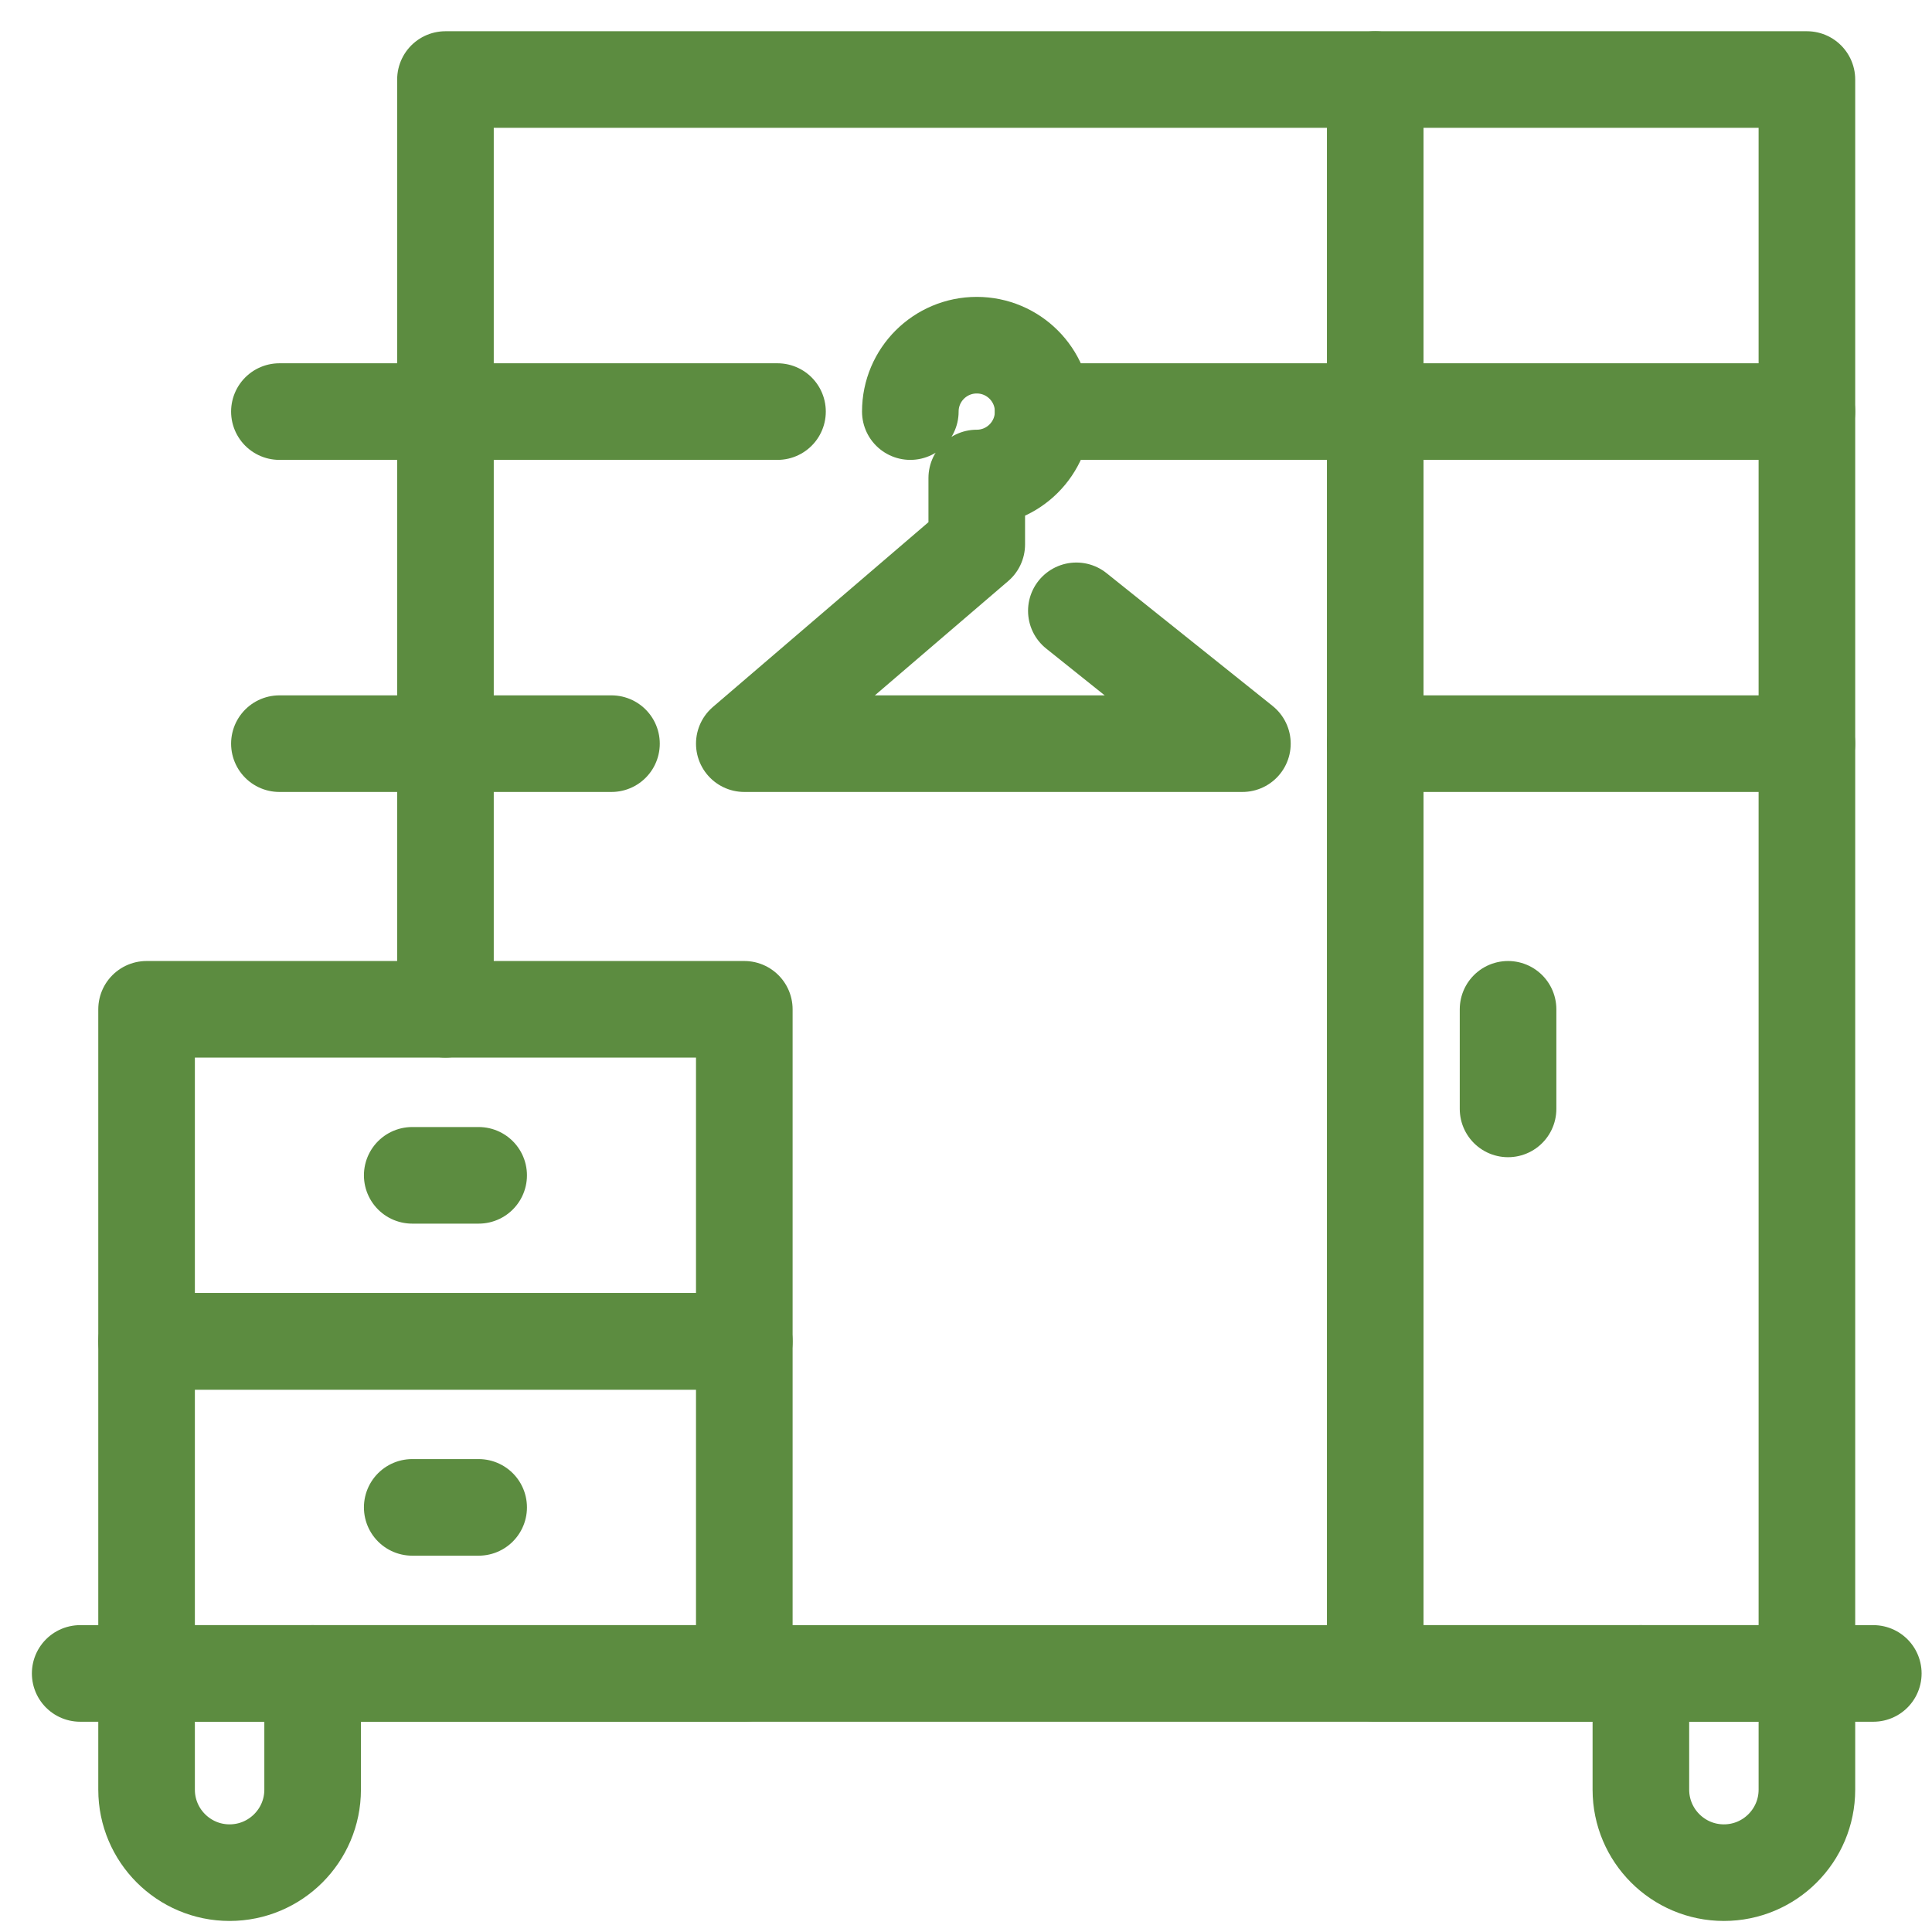
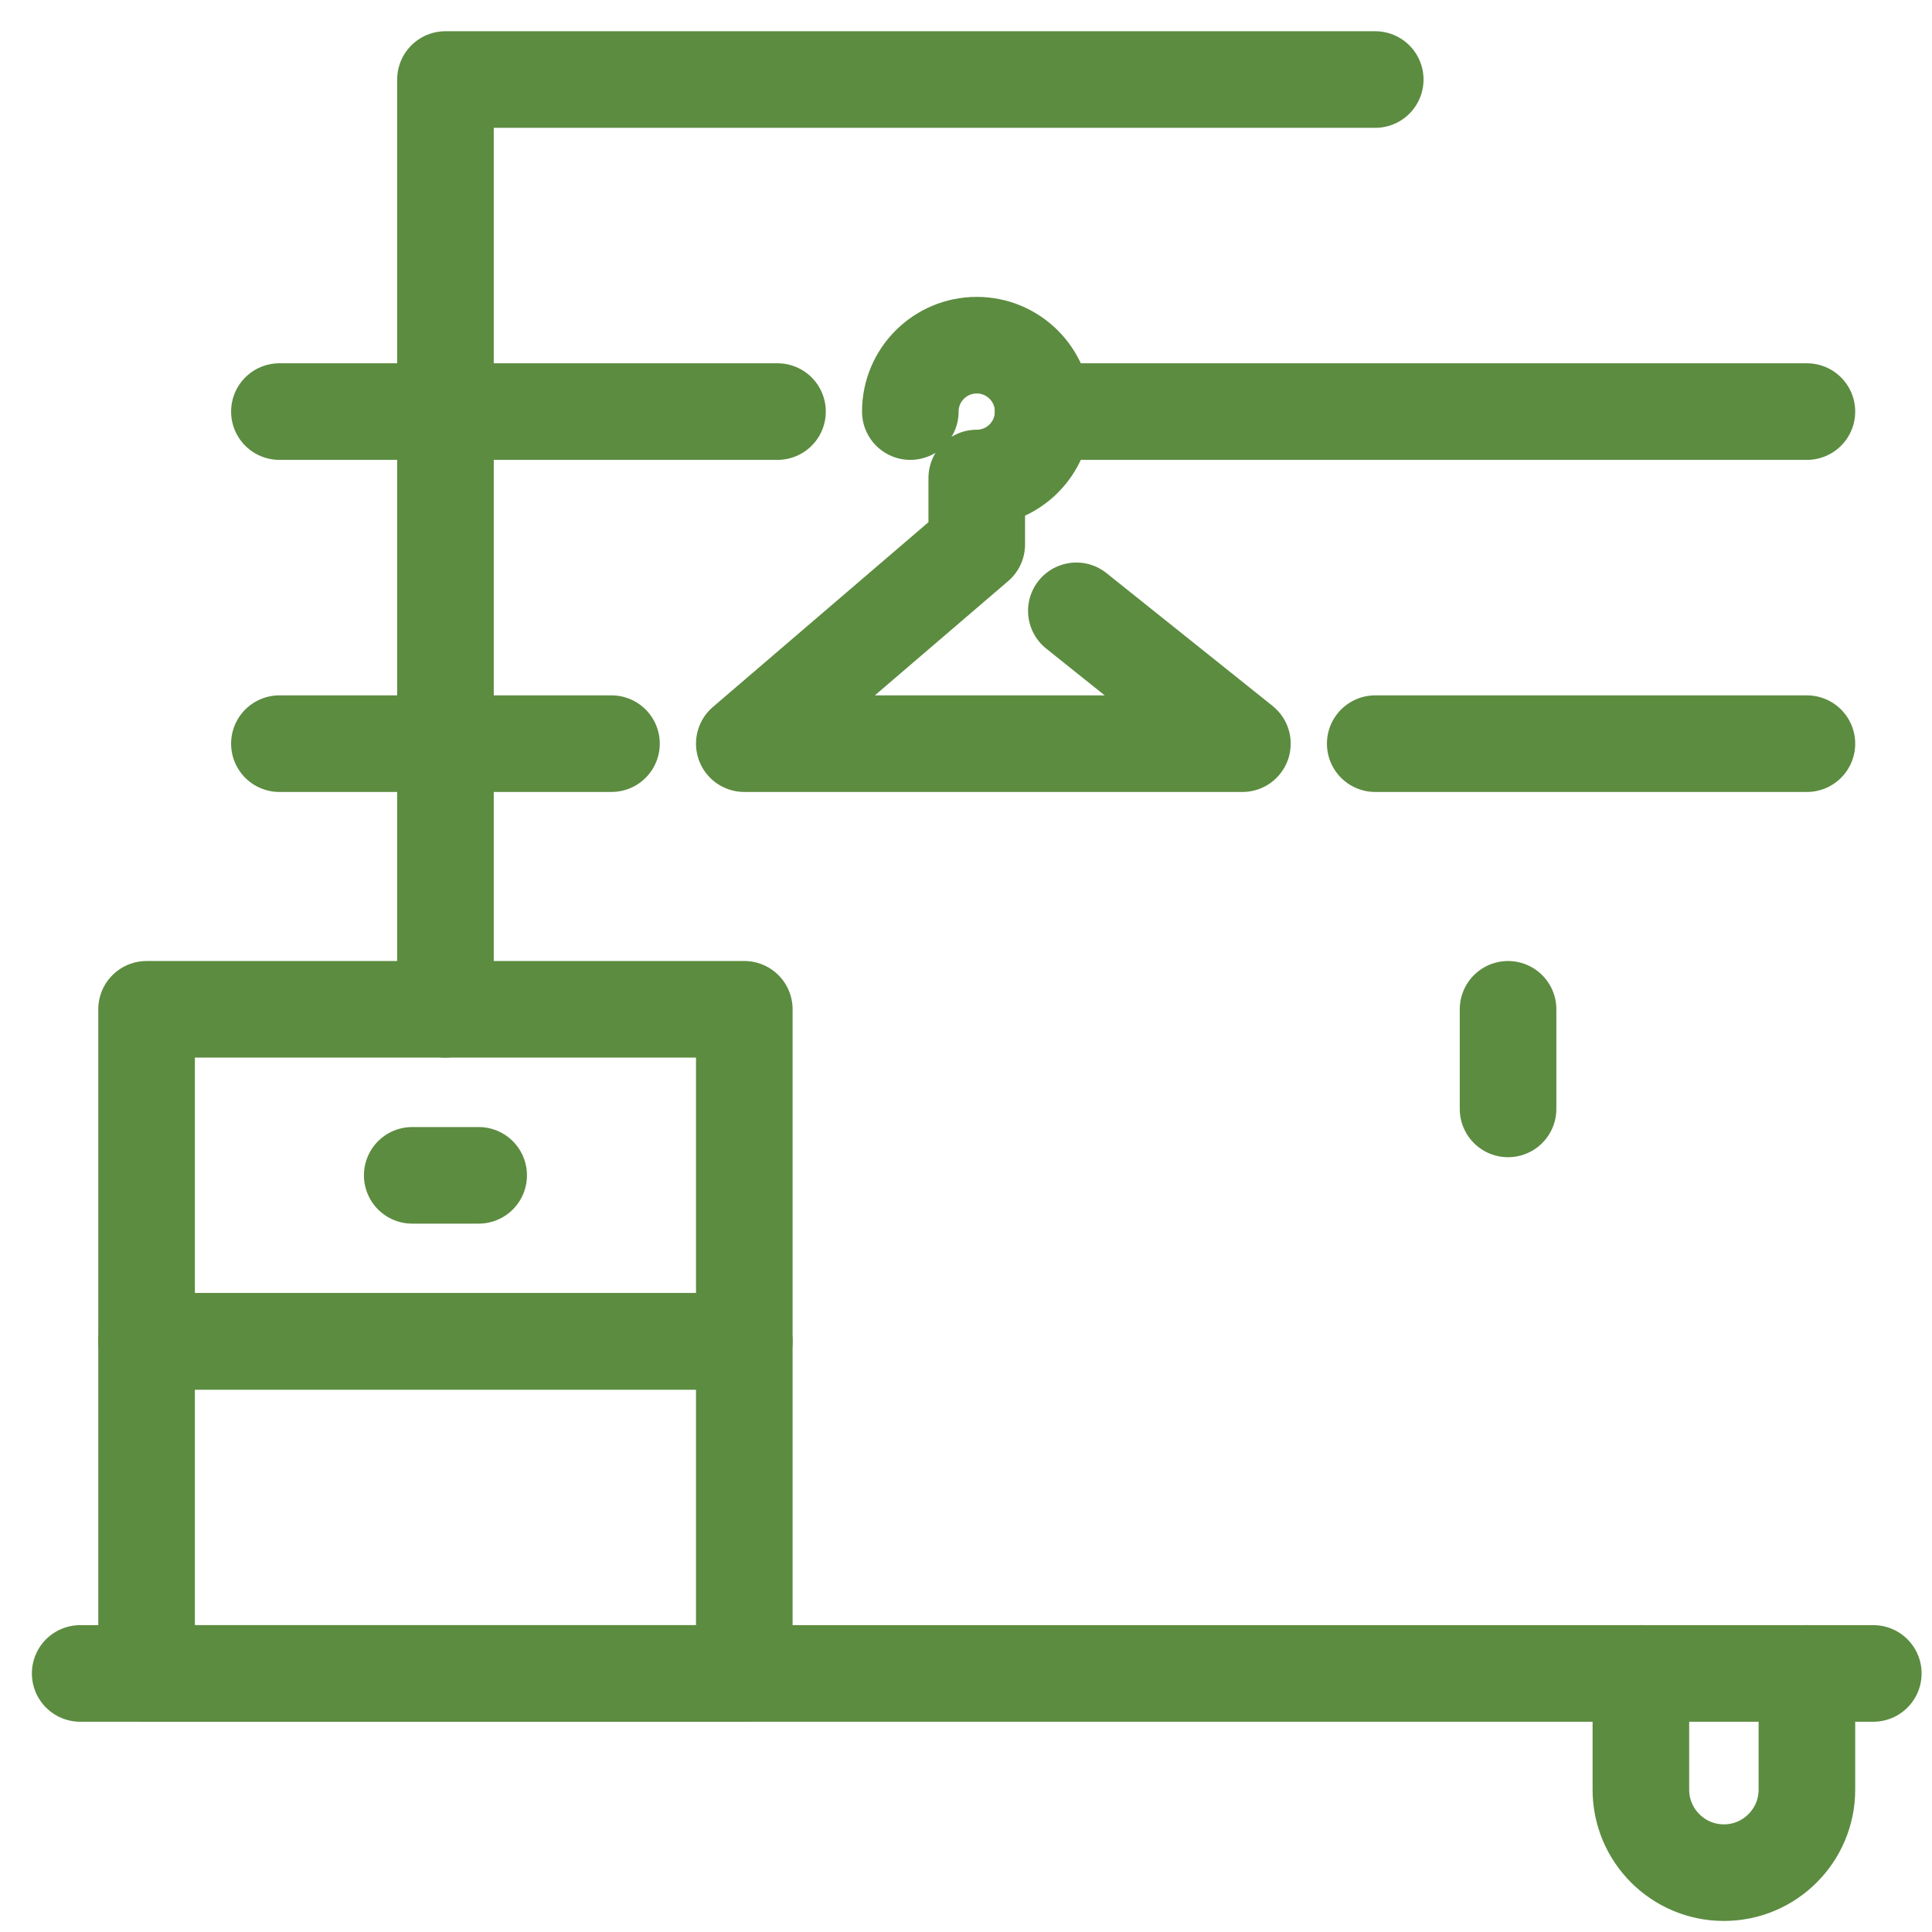
<svg xmlns="http://www.w3.org/2000/svg" width="60" height="60" viewBox="0 0 60 60" fill="none">
  <path d="M2.49 51.97H58.177" stroke="#5C8C40" stroke-width="3" stroke-linecap="round" stroke-linejoin="round" />
  <path d="M23.115 41.657H4.552V51.97H23.115V41.657Z" stroke="#5C8C40" stroke-width="3" stroke-linecap="round" stroke-linejoin="round" />
-   <path d="M12.802 46.813H14.865" stroke="#5C8C40" stroke-width="3" stroke-linecap="round" stroke-linejoin="round" />
  <path d="M23.115 31.345H4.552V41.657H23.115V31.345Z" stroke="#5C8C40" stroke-width="3" stroke-linecap="round" stroke-linejoin="round" />
  <path d="M12.802 36.501H14.865" stroke="#5C8C40" stroke-width="3" stroke-linecap="round" stroke-linejoin="round" />
  <path d="M13.834 31.345V2.47H42.709" stroke="#5C8C40" stroke-width="3" stroke-linecap="round" stroke-linejoin="round" />
  <path d="M8.677 23.095H18.99" stroke="#5C8C40" stroke-width="3" stroke-linecap="round" stroke-linejoin="round" />
-   <path d="M56.115 2.47H42.709V51.97H56.115V2.47Z" stroke="#5C8C40" stroke-width="3" stroke-linecap="round" stroke-linejoin="round" />
  <path d="M42.709 23.095H56.115" stroke="#5C8C40" stroke-width="3" stroke-linecap="round" stroke-linejoin="round" />
-   <path d="M4.552 51.97V55.579C4.552 57.002 5.707 58.157 7.13 58.157C8.553 58.157 9.709 57.002 9.709 55.579V51.97" stroke="#5C8C40" stroke-width="3" stroke-linecap="round" stroke-linejoin="round" />
  <path d="M50.959 51.97V55.579C50.959 57.002 52.114 58.157 53.537 58.157C54.96 58.157 56.115 57.002 56.115 55.579V51.97" stroke="#5C8C40" stroke-width="3" stroke-linecap="round" stroke-linejoin="round" />
  <path d="M28.271 12.782C28.271 11.643 29.194 10.72 30.334 10.72C31.473 10.72 32.396 11.643 32.396 12.782C32.396 13.922 31.473 14.845 30.334 14.845V16.907L23.115 23.095H38.584L33.427 18.97" stroke="#5C8C40" stroke-width="3" stroke-linecap="round" stroke-linejoin="round" />
  <path d="M32.396 12.782H56.115" stroke="#5C8C40" stroke-width="3" stroke-linecap="round" stroke-linejoin="round" />
  <path d="M8.677 12.782H24.146" stroke="#5C8C40" stroke-width="3" stroke-linecap="round" stroke-linejoin="round" />
  <path d="M46.834 31.345V34.438" stroke="#5C8C40" stroke-width="3" stroke-linecap="round" stroke-linejoin="round" />
</svg>